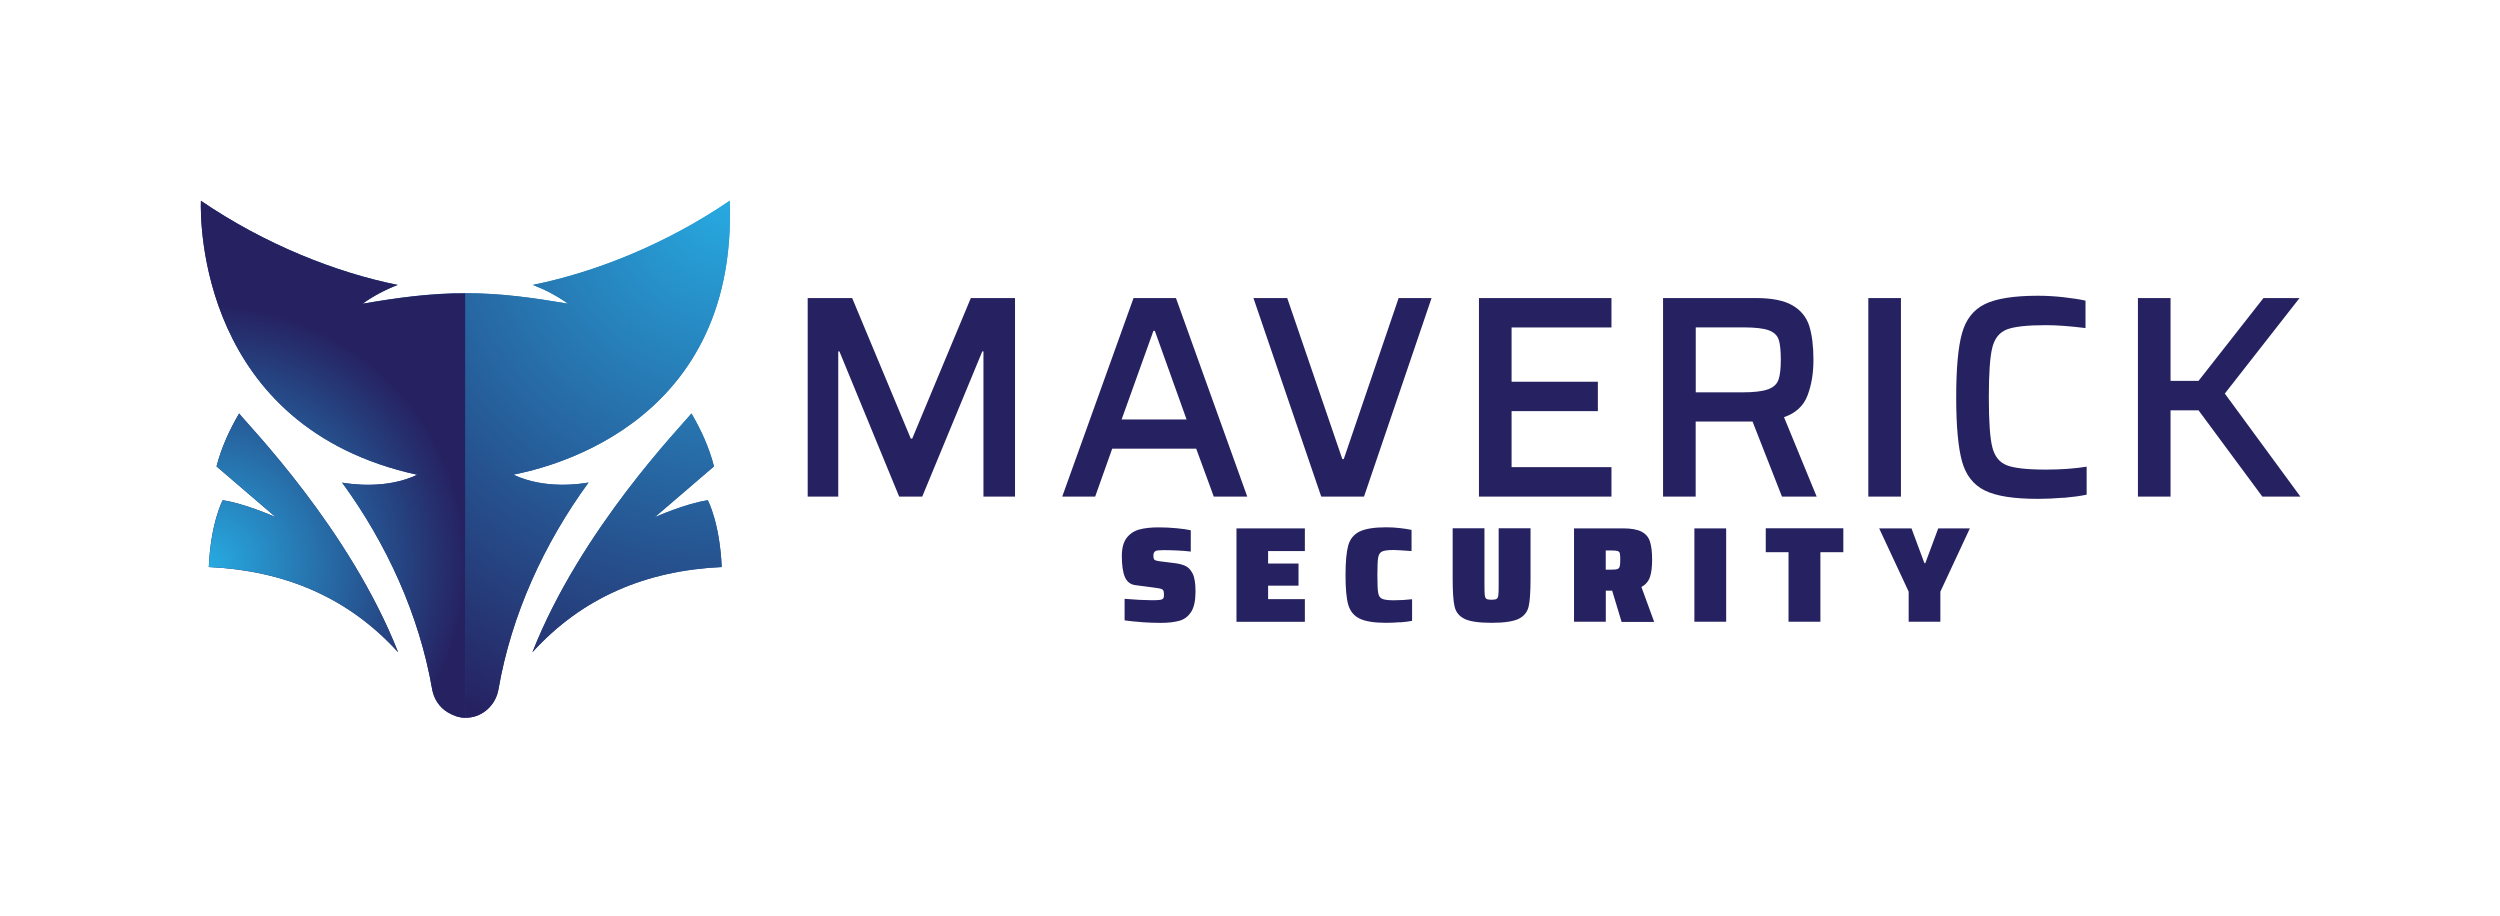
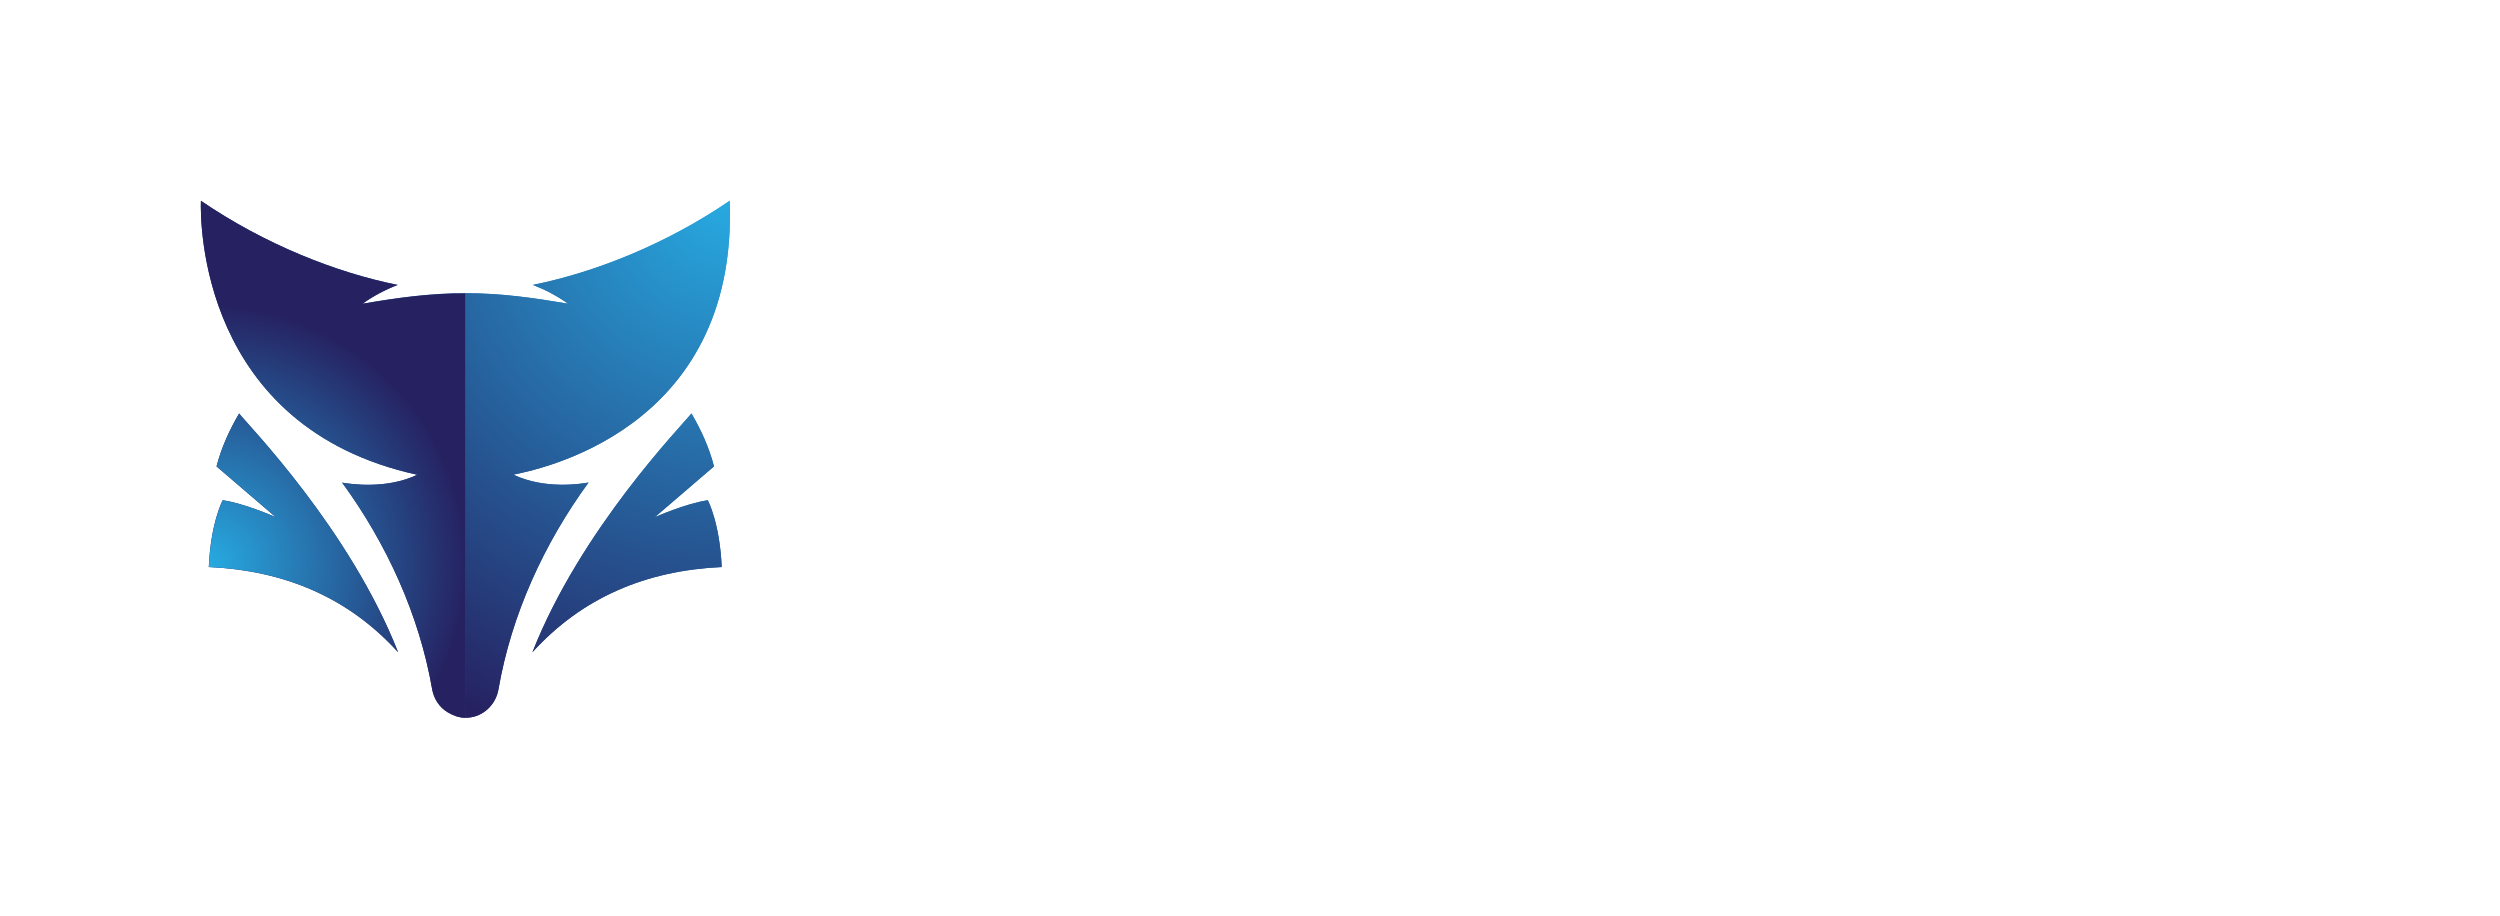
<svg xmlns="http://www.w3.org/2000/svg" xmlns:xlink="http://www.w3.org/1999/xlink" id="Layer_1" data-name="Layer 1" viewBox="0 0 327.14 119.91">
  <defs>
    <style>
      .cls-1 {
        fill: url(#radial-gradient-3);
      }

      .cls-2 {
        fill: url(#radial-gradient-2);
      }

      .cls-3 {
        fill: url(#radial-gradient);
      }

      .cls-4 {
        fill: #262262;
      }
    </style>
    <radialGradient id="radial-gradient" cx="95.01" cy="26.53" fx="95.01" fy="26.53" r="82.5" gradientUnits="userSpaceOnUse">
      <stop offset="0" stop-color="#27aae1" />
      <stop offset="1" stop-color="#262262" />
    </radialGradient>
    <radialGradient id="radial-gradient-2" cx="27.3" cy="73.72" fx="27.3" fy="73.72" r="33.66" xlink:href="#radial-gradient" />
    <radialGradient id="radial-gradient-3" cx="95.14" cy="26.15" fx="95.14" fy="26.15" r="74.27" xlink:href="#radial-gradient" />
  </defs>
-   <path class="cls-4" d="M128.69,64.98v-19h-.15l-7.86,19h-3.02l-7.82-19h-.15v19h-4v-25.98h5.82l7.67,18.39h.19l7.67-18.39h5.78v25.98h-4.12ZM158.83,64.98l-2.3-6.27h-10.99l-2.23,6.27h-4.31l9.33-25.98h5.55l9.33,25.98h-4.38ZM151.12,43.3h-.19l-4.16,11.59h8.5l-4.15-11.59ZM172.89,64.98l-8.87-25.98h4.42l7.21,21.07h.19l7.18-21.07h4.31l-8.84,25.98h-5.59ZM193.53,64.98v-25.98h17.34v3.85h-13.07v7.1h11.29v3.85h-11.29v7.33h13.07v3.85h-17.34ZM233.18,64.98l-3.85-9.82h-7.44v9.82h-4.27v-25.98h12.12c2.12,0,3.72.32,4.82.96s1.82,1.54,2.19,2.68c.36,1.15.55,2.62.55,4.44s-.26,3.29-.77,4.66c-.52,1.37-1.54,2.32-3.08,2.85l4.27,10.39h-4.53ZM231.35,50.95c.72-.26,1.18-.69,1.38-1.27.2-.58.3-1.45.3-2.61s-.09-2.09-.28-2.64c-.19-.55-.62-.96-1.3-1.21-.68-.25-1.79-.38-3.32-.38h-6.23v8.5h6.08c1.54,0,2.66-.13,3.38-.4ZM244.48,64.98v-25.98h4.27v25.98h-4.27ZM270.01,65.13c-1.2.1-2.31.15-3.34.15-3.15,0-5.46-.36-6.95-1.1-1.49-.73-2.48-2-2.98-3.81-.5-1.81-.76-4.61-.76-8.38s.25-6.57.76-8.38c.5-1.81,1.5-3.08,2.98-3.81,1.48-.73,3.8-1.1,6.95-1.1,1.06,0,2.17.06,3.34.19,1.17.13,2.13.28,2.89.45v3.59c-2.01-.25-3.74-.38-5.17-.38-2.47,0-4.18.19-5.14.57-.96.38-1.59,1.17-1.89,2.38-.3,1.21-.45,3.37-.45,6.5s.15,5.29.45,6.5.93,2,1.89,2.38c.96.38,2.67.57,5.14.57,1.96,0,3.74-.13,5.32-.38v3.66c-.83.18-1.84.31-3.04.42ZM296.04,64.98l-8.35-11.29h-3.66v11.29h-4.27v-25.98h4.27v10.84h3.66l8.5-10.84h4.72l-9.78,12.5,9.89,13.48h-4.99ZM149.42,81.41c-.89-.06-1.65-.14-2.26-.23v-2.82c1.44.12,2.59.18,3.43.18.51,0,.87,0,1.09-.03.22-.02.37-.06.45-.12.08-.06.13-.13.15-.22.02-.09.03-.23.03-.43,0-.24-.04-.41-.11-.51s-.2-.17-.39-.21c-.19-.04-.56-.1-1.1-.17l-2.08-.27c-.69-.08-1.16-.44-1.43-1.07-.27-.63-.4-1.55-.4-2.76,0-1.02.21-1.8.62-2.35.42-.55.97-.92,1.66-1.11.69-.19,1.54-.28,2.55-.28.75,0,1.51.04,2.3.11.79.07,1.42.16,1.89.27v2.79c-.46-.06-1.02-.11-1.69-.14s-1.27-.05-1.83-.05c-.59,0-.96.04-1.1.12-.18.12-.27.3-.27.55,0,.22.02.39.06.48.04.09.12.16.25.2.12.04.35.09.68.13l1.87.23c.54.07,1,.2,1.36.37.36.18.66.5.9.96.26.49.39,1.28.39,2.38,0,1.18-.19,2.07-.57,2.66-.38.59-.89.98-1.53,1.16-.64.18-1.46.28-2.45.28-.76,0-1.58-.03-2.48-.09ZM161.8,81.36v-12.22h8.95v2.97h-4.81v1.63h3.98v2.9h-3.98v1.76h4.81v2.97h-8.95ZM183.21,81.42c-.64.05-1.24.08-1.81.08-1.59,0-2.75-.19-3.5-.56s-1.24-.98-1.48-1.83-.35-2.13-.35-3.86.12-3.02.35-3.86.73-1.46,1.48-1.83c.75-.37,1.91-.56,3.5-.56.56,0,1.14.03,1.76.1.62.07,1.13.15,1.55.24v2.77c-1.28-.09-2.06-.14-2.33-.14-.75,0-1.26.07-1.53.2s-.44.39-.51.79c-.07.4-.1,1.16-.1,2.3s.03,1.9.1,2.3c.06.4.23.66.51.79.27.13.78.2,1.53.2.87,0,1.66-.05,2.4-.14v2.83c-.4.08-.92.15-1.56.2ZM200.28,69.13v6.61c0,1.69-.08,2.91-.25,3.63s-.6,1.26-1.31,1.61c-.7.34-1.89.52-3.54.52s-2.84-.17-3.54-.52c-.7-.34-1.13-.88-1.3-1.61s-.25-1.94-.25-3.63v-6.61h4.16v7.28c0,.73.01,1.22.04,1.47s.1.4.21.48c.11.08.33.12.67.12s.56-.04.68-.12c.12-.08.19-.24.22-.49s.04-.73.04-1.46v-7.28h4.16ZM212.19,81.36l-1.23-4.07h-.83v4.07h-4.16v-12.22h6.43c1.07,0,1.87.15,2.42.44s.91.72,1.09,1.29c.18.57.28,1.36.28,2.36,0,.95-.09,1.7-.28,2.27-.19.56-.56,1-1.12,1.31l1.67,4.57h-4.26ZM211.64,74.46c.15-.05.25-.15.3-.31.05-.16.08-.45.08-.86s-.02-.72-.05-.87c-.04-.15-.13-.26-.28-.31-.15-.05-.43-.08-.84-.08h-.73v2.51h.75c.37,0,.62-.02.77-.07ZM221.72,81.36v-12.22h4.16v12.22h-4.16ZM234.04,81.36v-9.1h-2.98v-3.13h10.15v3.13h-3v9.1h-4.16ZM249.76,81.36v-3.94l-3.86-8.28h4.23l1.69,4.55h.12l1.69-4.55h4.14l-3.86,8.28v3.94h-4.16Z" />
  <path class="cls-3" d="M92.62,65.46s1.57,2.91,1.82,8.74c-9.92.46-18.27,3.99-24.77,11.15,6.36-16.15,19.54-29.63,20.81-31.25,1.23,2.1,2.32,4.45,2.95,6.93l-7.75,6.65s4.02-1.79,6.94-2.22ZM31.29,54.1c-1.23,2.1-2.32,4.45-2.96,6.93l7.75,6.65s-4.02-1.79-6.94-2.22c0,0-1.57,2.91-1.82,8.74,9.92.46,18.27,3.99,24.77,11.15-6.36-16.15-19.54-29.63-20.81-31.25ZM95.48,26.27c-8.38,5.72-17.7,9.39-25.75,11.01,1.64.64,3.19,1.46,4.6,2.46-4.55-.77-8.9-1.39-13.45-1.37-4.55-.02-8.9.59-13.44,1.37,1.41-1.01,2.96-1.83,4.6-2.46-8.05-1.62-17.36-5.29-25.75-11.01-.1,2.8-.09,29.64,28.31,35.85-4.08,1.95-8.84,1.2-9.83,1.03,5.84,8,10.09,17.31,11.78,27.03.22,1.25.94,2.37,2.03,3.02.66.4,1.46.72,2.31.72.11,0,.23,0,.33-.01,2.02-.13,3.65-1.7,4-3.7,1.68-9.73,5.94-19.05,11.79-27.07-.99.18-5.74.93-9.84-1.03,2.61-.57,29.44-5.44,28.32-35.85Z" />
  <g>
    <path class="cls-2" d="M31.29,54.1c1.27,1.62,14.45,15.1,20.81,31.25-6.49-7.16-14.85-10.7-24.77-11.15.25-5.83,1.82-8.74,1.82-8.74,2.92.42,6.94,2.22,6.94,2.22l-7.75-6.65c.64-2.48,1.72-4.83,2.96-6.93ZM60.88,38.38c-4.55-.02-8.9.59-13.44,1.37,1.41-1.01,2.96-1.83,4.6-2.46-8.05-1.62-17.36-5.29-25.75-11.01-.1,2.8-.09,29.64,28.31,35.85-4.08,1.95-8.84,1.2-9.83,1.03,5.84,8,10.09,17.31,11.78,27.03.22,1.25.94,2.37,2.03,3.02.66.4,1.46.72,2.31.72,0,0,0,0,.01,0v-55.54s0,0-.01,0Z" />
    <path class="cls-1" d="M92.62,65.46s1.57,2.91,1.82,8.74c-9.92.46-18.27,3.99-24.77,11.15,6.36-16.15,19.54-29.63,20.81-31.25,1.23,2.1,2.32,4.45,2.95,6.93l-7.75,6.65s4.02-1.79,6.94-2.22ZM67.17,62.12c2.61-.57,29.44-5.44,28.32-35.85-8.38,5.72-17.7,9.39-25.75,11.01,1.64.64,3.19,1.46,4.6,2.46-4.54-.77-8.89-1.39-13.43-1.36v55.54c.11,0,.22,0,.32-.01,2.02-.13,3.65-1.7,4-3.7,1.68-9.73,5.94-19.05,11.79-27.07-.99.18-5.74.93-9.84-1.03Z" />
  </g>
</svg>